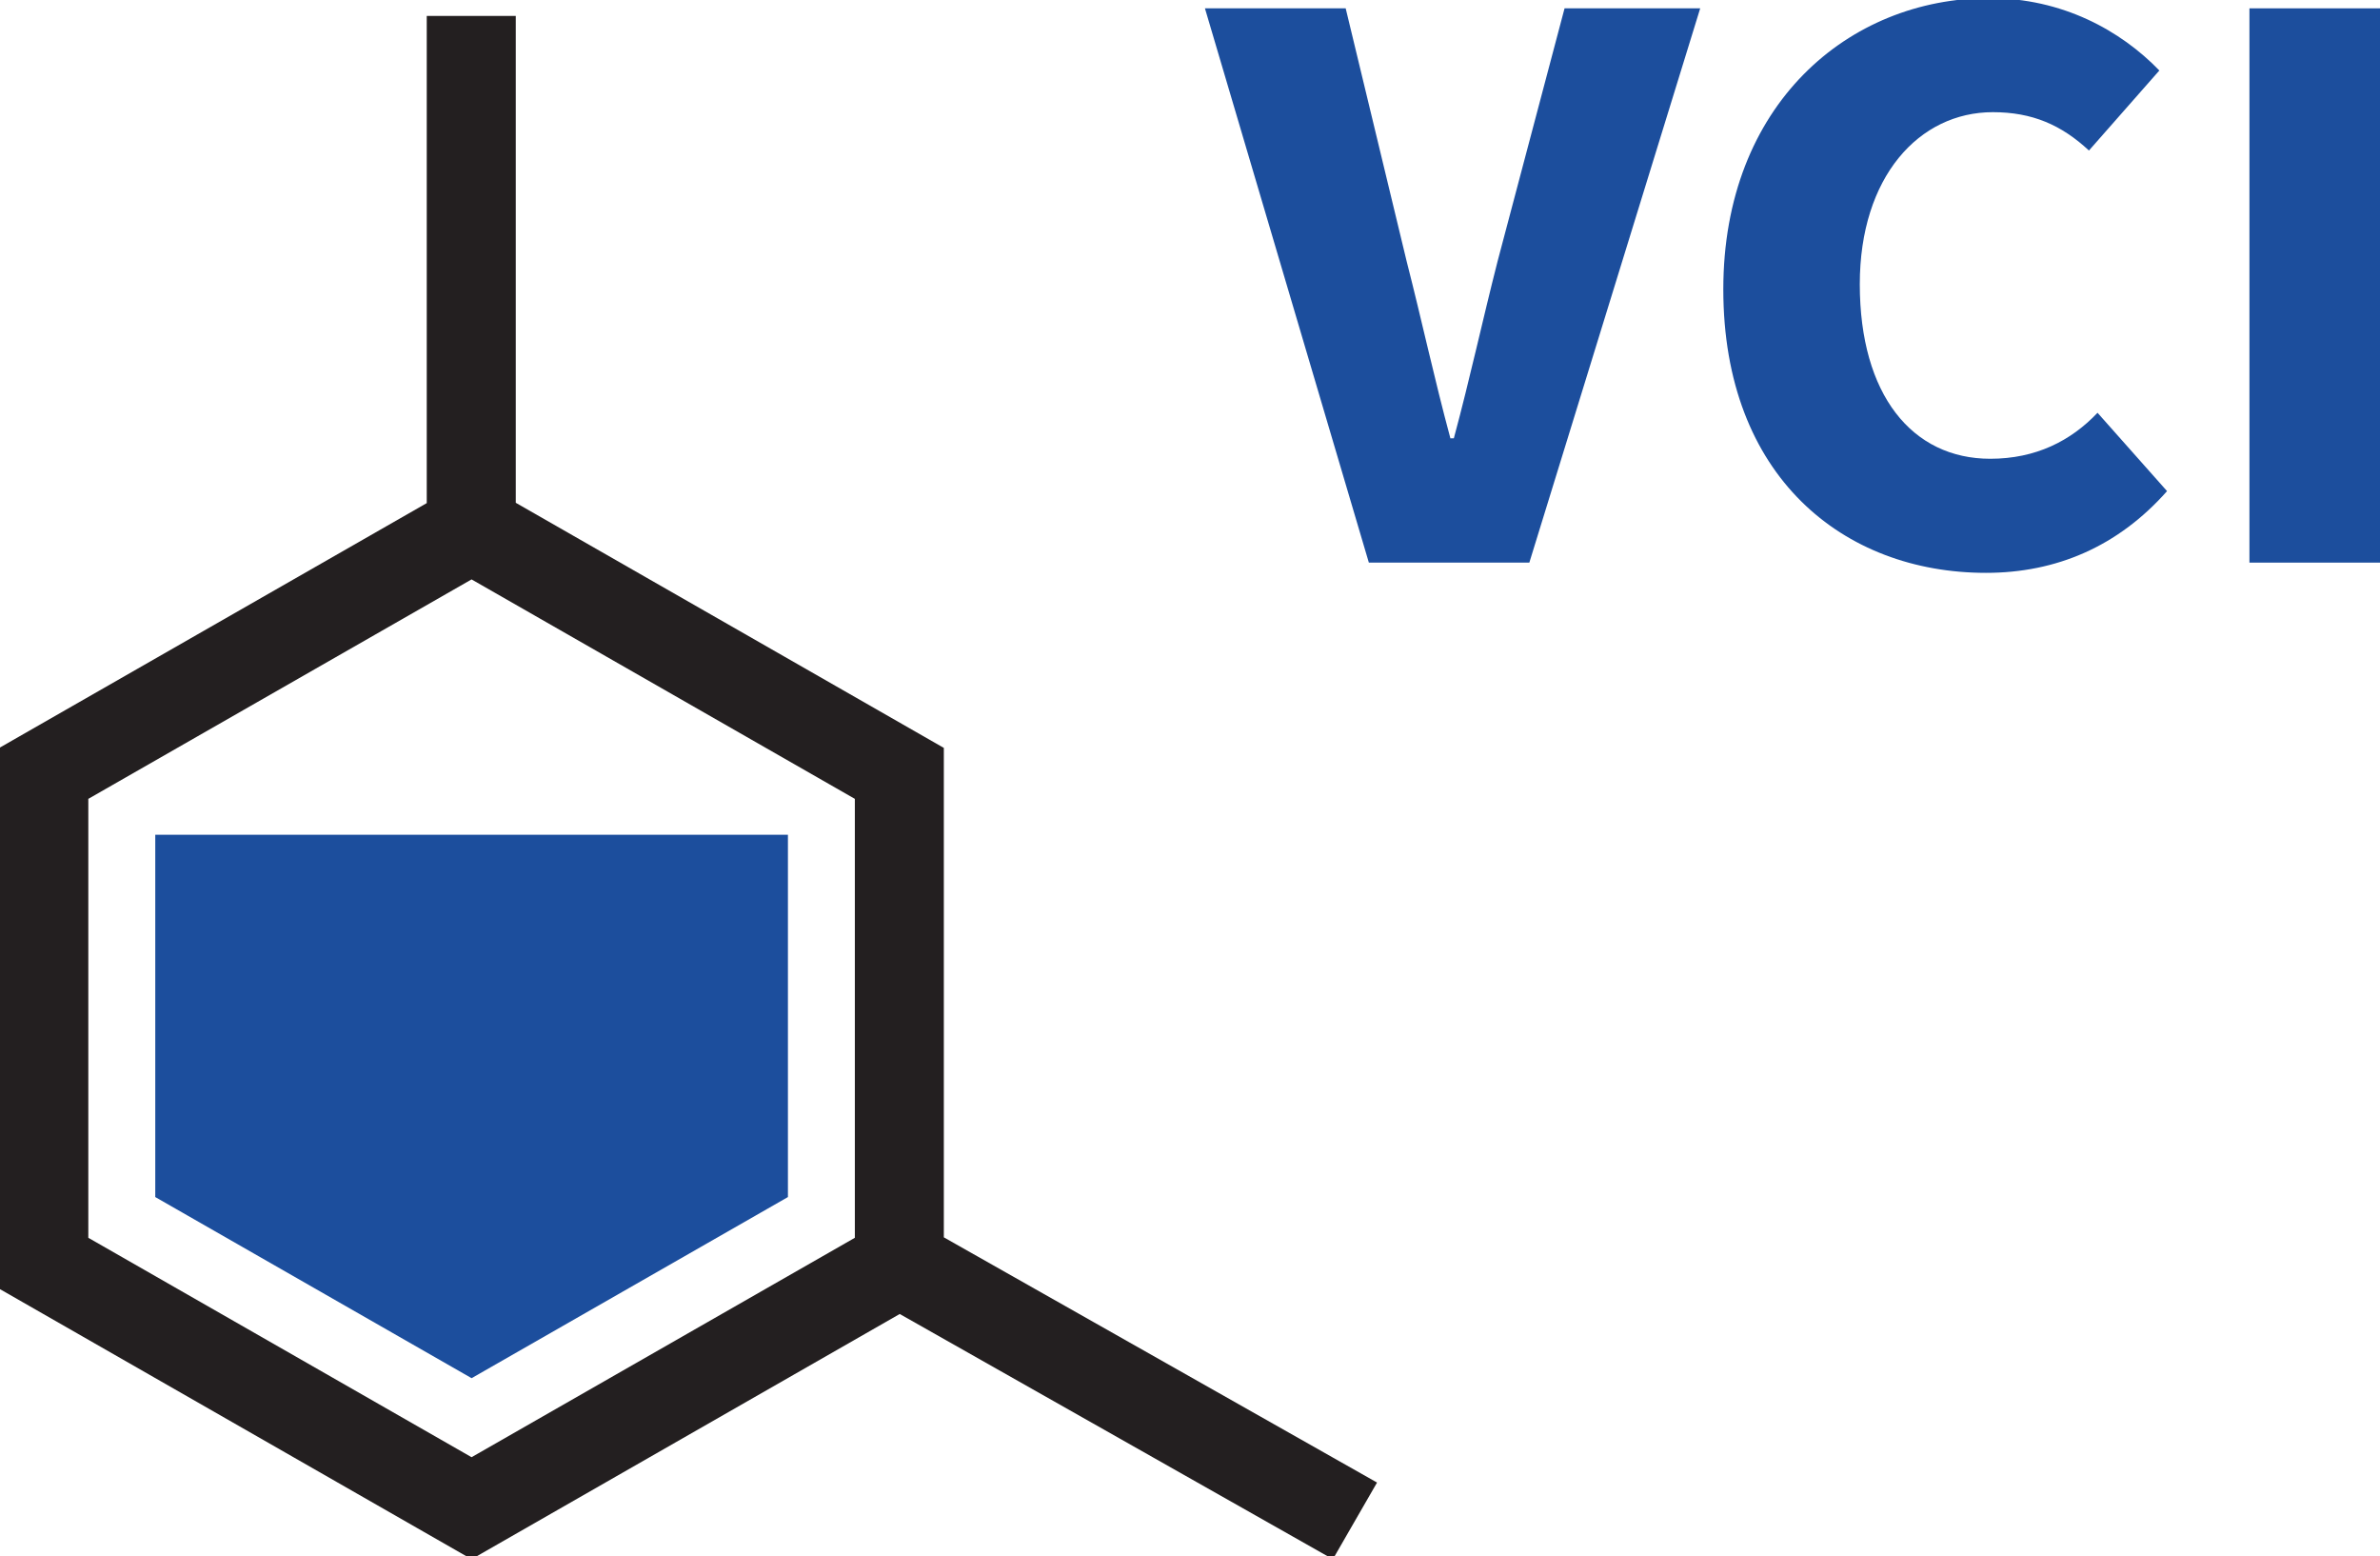
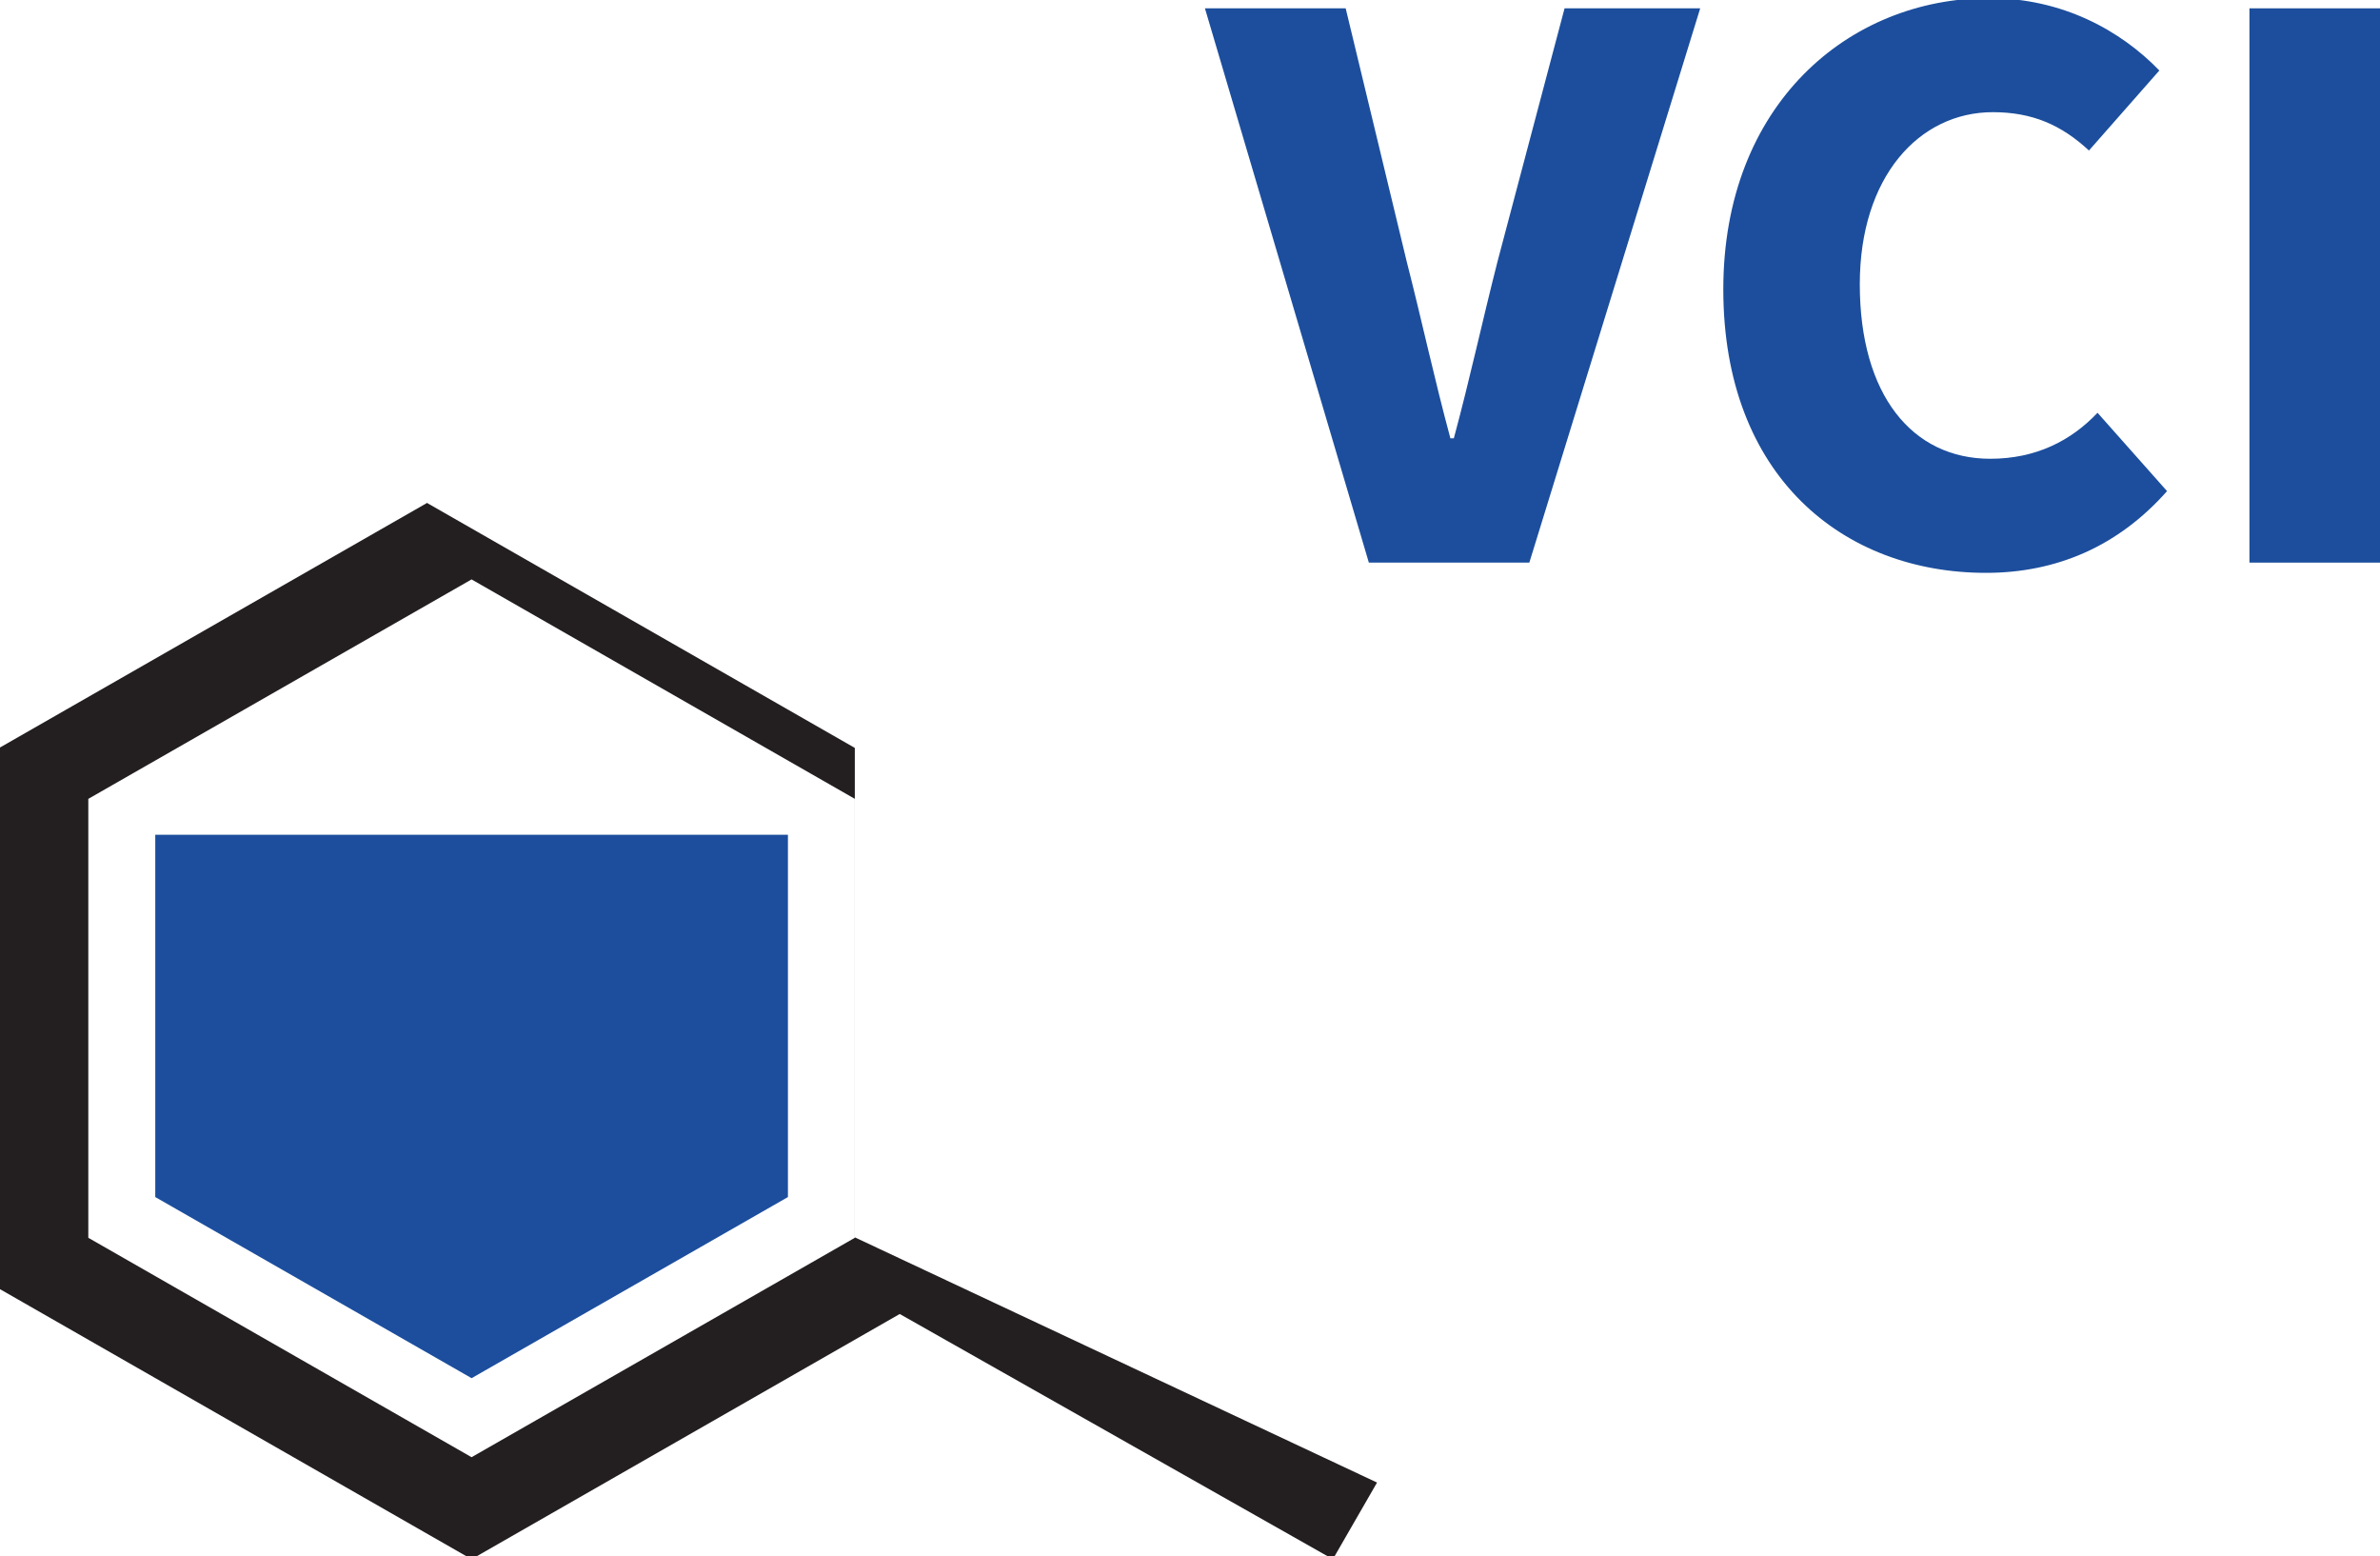
<svg xmlns="http://www.w3.org/2000/svg" width="34.619mm" height="22.633mm" viewBox="0 0 34.619 22.633" version="1.1" id="svg758">
  <defs id="defs755">
    <clipPath clipPathUnits="userSpaceOnUse" id="clipPath384">
      <path d="m 73.301,70.866 h 99.638 v 60.945 H 73.301 Z" id="path382" />
    </clipPath>
    <clipPath clipPathUnits="userSpaceOnUse" id="clipPath1721">
      <path d="m 68.731,81.257 h 60.945 v 73.539 H 68.731 Z" id="path1719" />
    </clipPath>
    <clipPath clipPathUnits="userSpaceOnUse" id="clipPath4575">
      <path d="m 72.184,643.667 h 60.07 v 60.07 h -60.07 z" id="path4573" />
    </clipPath>
    <clipPath clipPathUnits="userSpaceOnUse" id="clipPath4739">
      <path d="m 328.719,643.667 h 60.271 v 60.07 h -60.271 z" id="path4737" />
    </clipPath>
    <clipPath clipPathUnits="userSpaceOnUse" id="clipPath4603">
-       <path d="M 73.601,397.532 H 178.582 V 441.78 H 73.601 Z" id="path4601" />
-     </clipPath>
+       </clipPath>
    <clipPath clipPathUnits="userSpaceOnUse" id="clipPath4187">
      <path d="m 326.829,395.405 h 74.201 v 44.611 h -74.201 z" id="path4185" />
    </clipPath>
    <linearGradient x1="0" y1="0" x2="1" y2="0" gradientUnits="userSpaceOnUse" gradientTransform="matrix(19.089,40.936,40.936,-19.089,361.648,402.459)" spreadMethod="pad" id="linearGradient4251">
      <stop style="stop-opacity:1;stop-color:#145a87" offset="0" id="stop4245" />
      <stop style="stop-opacity:1;stop-color:#229ade" offset="0.3" id="stop4247" />
      <stop style="stop-opacity:1;stop-color:#229ade" offset="1" id="stop4249" />
    </linearGradient>
    <clipPath clipPathUnits="userSpaceOnUse" id="clipPath4261">
      <path d="m 326.829,395.405 h 74.201 v 44.611 h -74.201 z" id="path4259" />
    </clipPath>
    <linearGradient x1="0" y1="0" x2="1" y2="0" gradientUnits="userSpaceOnUse" gradientTransform="matrix(19.753,-9.211,-9.211,-19.753,373.122,410.535)" spreadMethod="pad" id="linearGradient4285">
      <stop style="stop-opacity:1;stop-color:#145a87" offset="0" id="stop4279" />
      <stop style="stop-opacity:1;stop-color:#229ade" offset="0.3" id="stop4281" />
      <stop style="stop-opacity:1;stop-color:#229ade" offset="1" id="stop4283" />
    </linearGradient>
    <clipPath clipPathUnits="userSpaceOnUse" id="clipPath4823">
      <path d="M 73.601,81.325 H 174.703 V 182.199 H 73.601 Z" id="path4821" />
    </clipPath>
  </defs>
  <g id="layer1" transform="translate(22.671,-174.007)">
    <g id="g4805" transform="matrix(0.47,0,0,0.466,-48.95,237.395)">
      <g id="g4807" transform="translate(83.758,-95.022)">
-         <path d="m 0,0 -13.251,7.652 -14.616,-8.439 v -16.878 l 13.229,-7.639 v -15.202 h 2.755 v 15.192 l 13.248,7.649 V -2.392 L 14.772,5.26 13.405,7.652 Z m -25.112,-16.075 v 13.697 l 11.861,6.847 11.862,-6.847 v -13.697 l -11.862,-6.848 z" style="fill:#231f20;fill-opacity:1;fill-rule:nonzero;stroke:none" id="path4809" />
+         <path d="m 0,0 -13.251,7.652 -14.616,-8.439 v -16.878 l 13.229,-7.639 v -15.202 v 15.192 l 13.248,7.649 V -2.392 L 14.772,5.26 13.405,7.652 Z m -25.112,-16.075 v 13.697 l 11.861,6.847 11.862,-6.847 v -13.697 l -11.862,-6.848 z" style="fill:#231f20;fill-opacity:1;fill-rule:nonzero;stroke:none" id="path4809" />
      </g>
    </g>
    <g id="g4811" transform="matrix(0.47,0,0,0.466,-48.95,237.395)">
      <g id="g4813" transform="translate(60.718,-98.671)">
        <path d="M 0,0 V -11.305 H 19.58 V 0 L 9.79,5.652 Z" style="fill:#1c4e9d;fill-opacity:1;fill-rule:nonzero;stroke:none" id="path4815" />
      </g>
    </g>
    <g id="g4817" transform="matrix(0.353,0,0,-0.353,-48.95,237.395)">
      <g id="g4819" clip-path="url(#clipPath4823)">
        <g id="g4825" transform="scale(1.333,-1.322)">
          <g id="g4827" transform="translate(93.095,-135.572)">
            <path d="m 0,0 h 4.351 l 1.884,7.88 c 0.478,1.884 0.849,3.634 1.353,5.519 H 7.694 C 8.198,11.514 8.57,9.764 9.047,7.88 L 11.117,0 H 15.31 L 10.028,17.272 H 5.067 Z" style="fill:#1c4e9d;fill-opacity:1;fill-rule:nonzero;stroke:none" id="path4829" />
          </g>
        </g>
        <g id="g4831" transform="scale(1.333,-1.322)">
          <g id="g4833" transform="translate(109.119,-126.817)">
            <path d="m 0,0 c 0,-5.756 3.874,-9.073 8.225,-9.073 2.255,0 4.059,1.008 5.254,2.255 l -2.176,2.494 c -0.85,-0.796 -1.751,-1.195 -2.972,-1.195 -2.281,0 -4.112,2.018 -4.112,5.361 0,3.449 1.619,5.439 4.033,5.439 1.406,0 2.493,-0.557 3.316,-1.433 l 2.149,2.441 C 12.205,8.013 10.295,8.836 8.119,8.836 3.715,8.836 0,5.838 0,0" style="fill:#1c4e9d;fill-opacity:1;fill-rule:nonzero;stroke:none" id="path4835" />
          </g>
        </g>
        <g id="g4837" transform="scale(1.333,-1.322)">
          <path d="m 125.383,-135.572 h 4.139 v 17.272 h -4.139 z" style="fill:#1c4e9d;fill-opacity:1;fill-rule:nonzero;stroke:none" id="path4839" />
        </g>
      </g>
    </g>
  </g>
</svg>